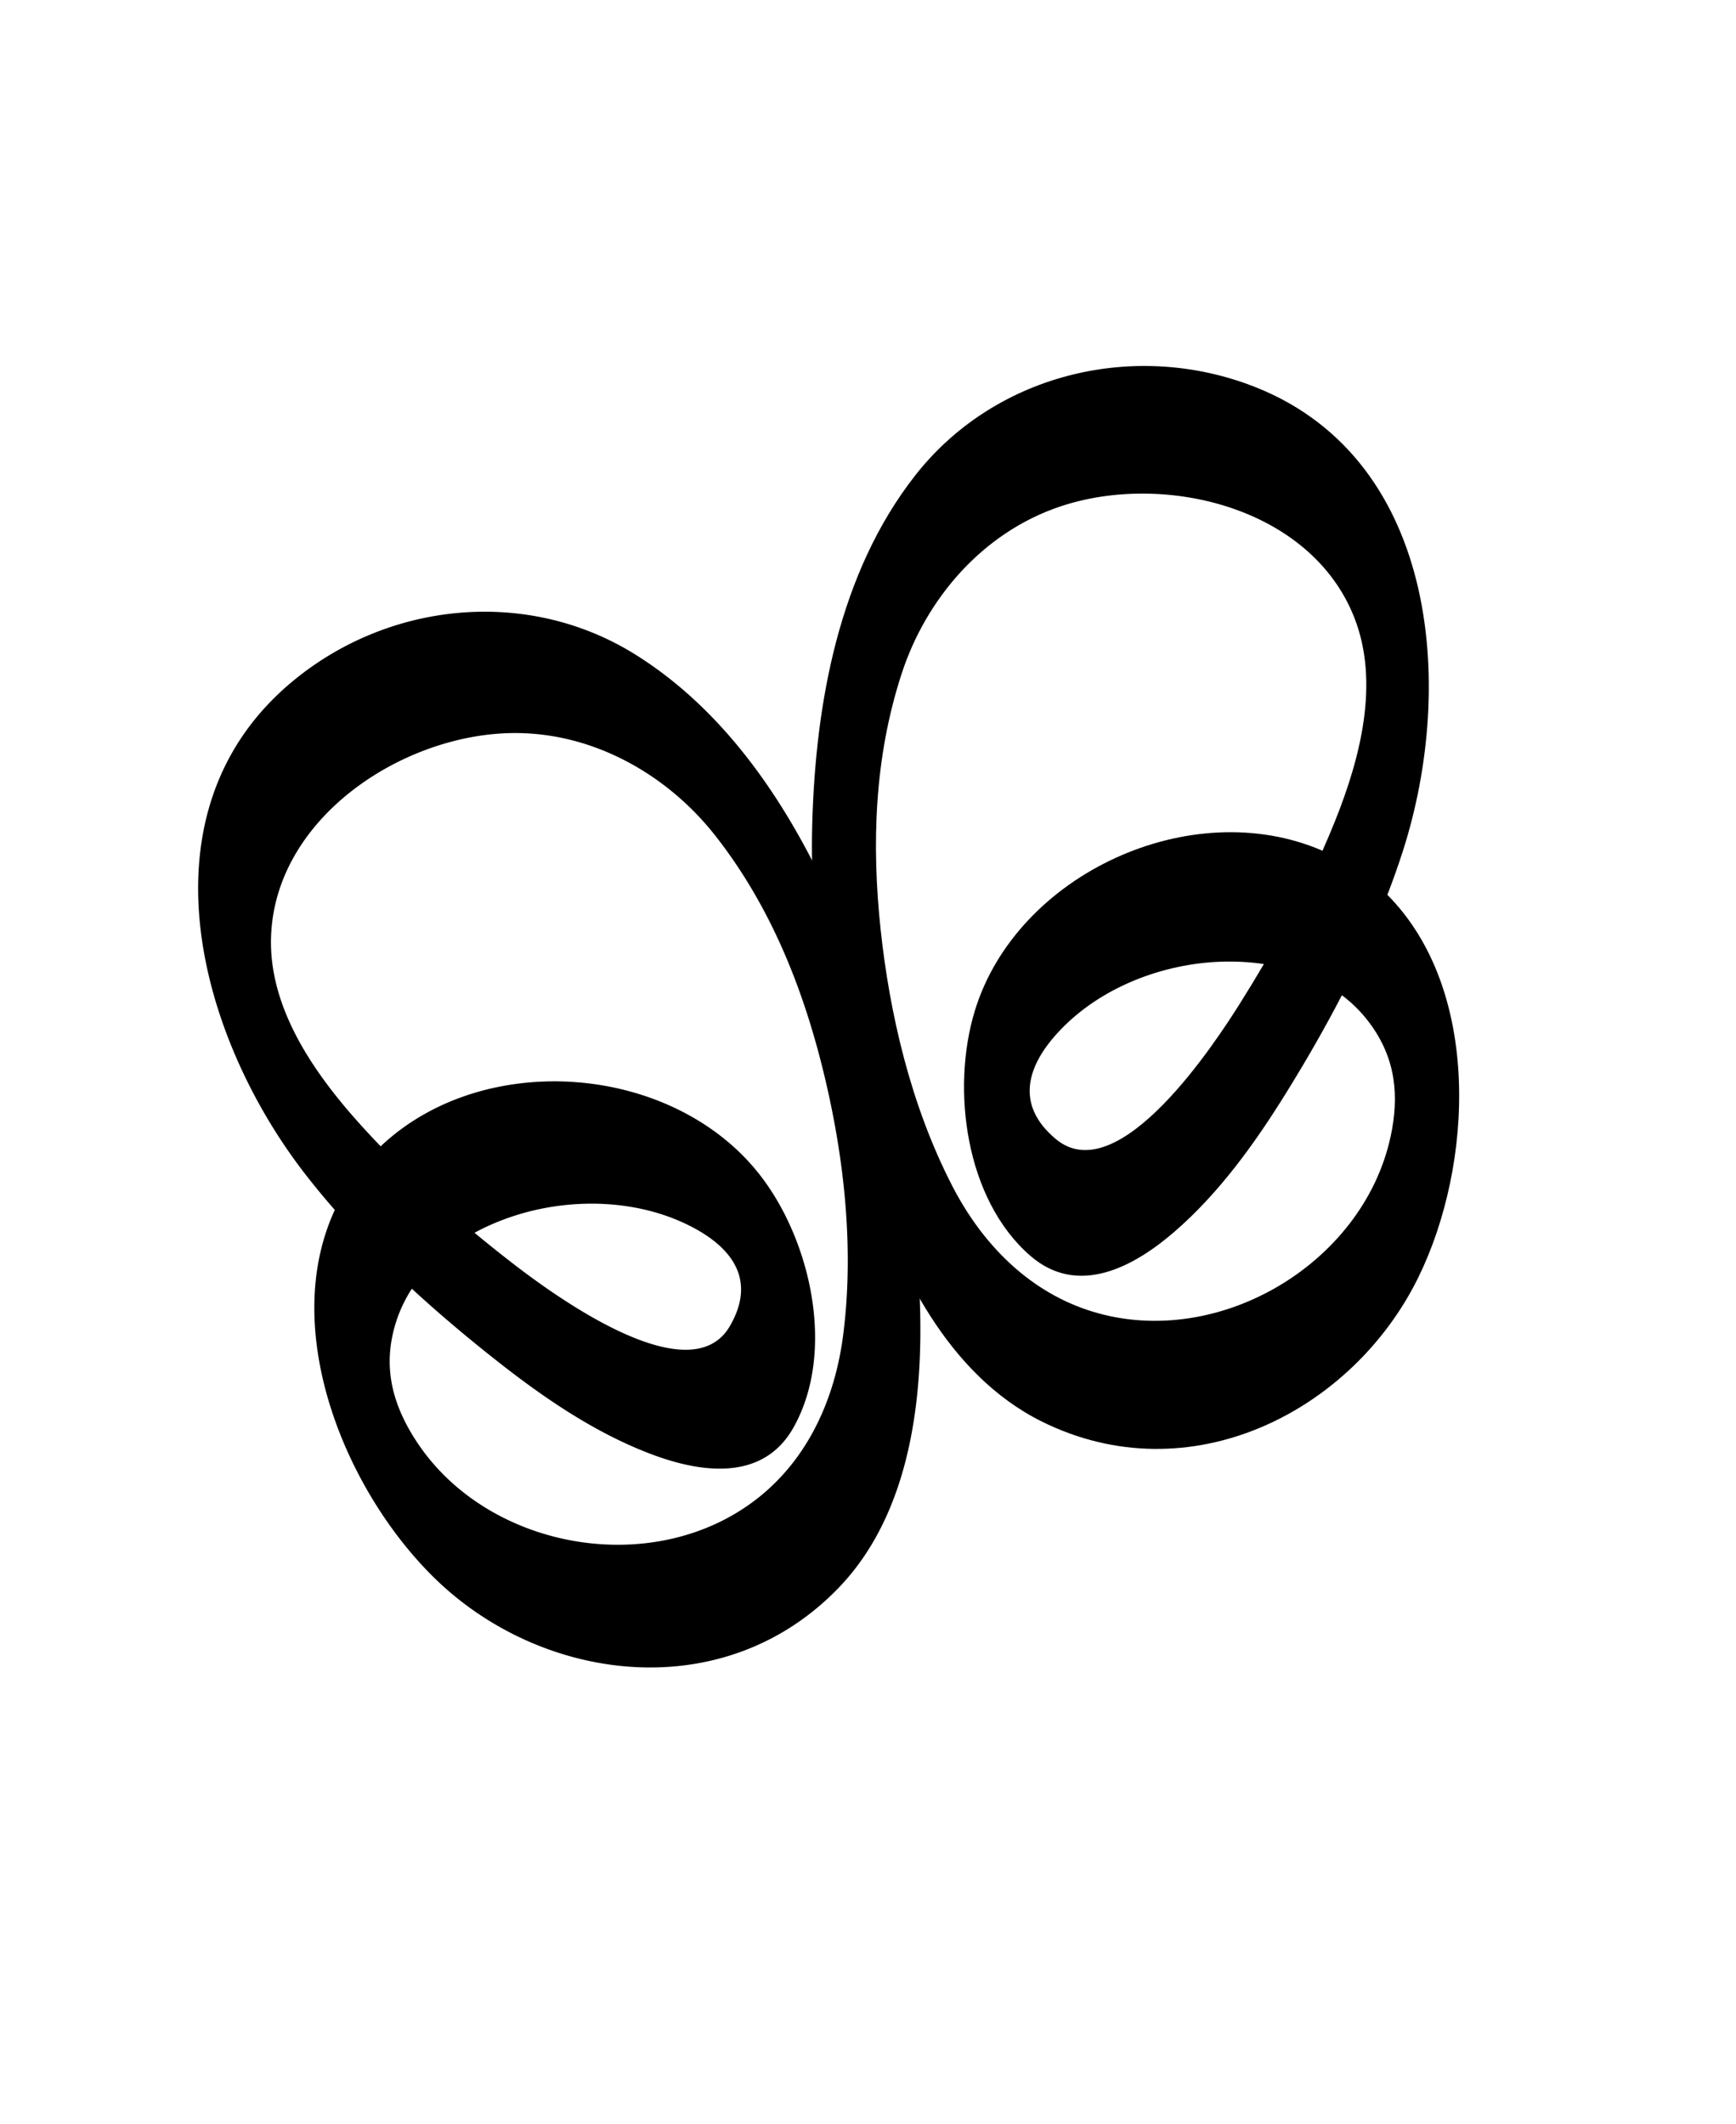
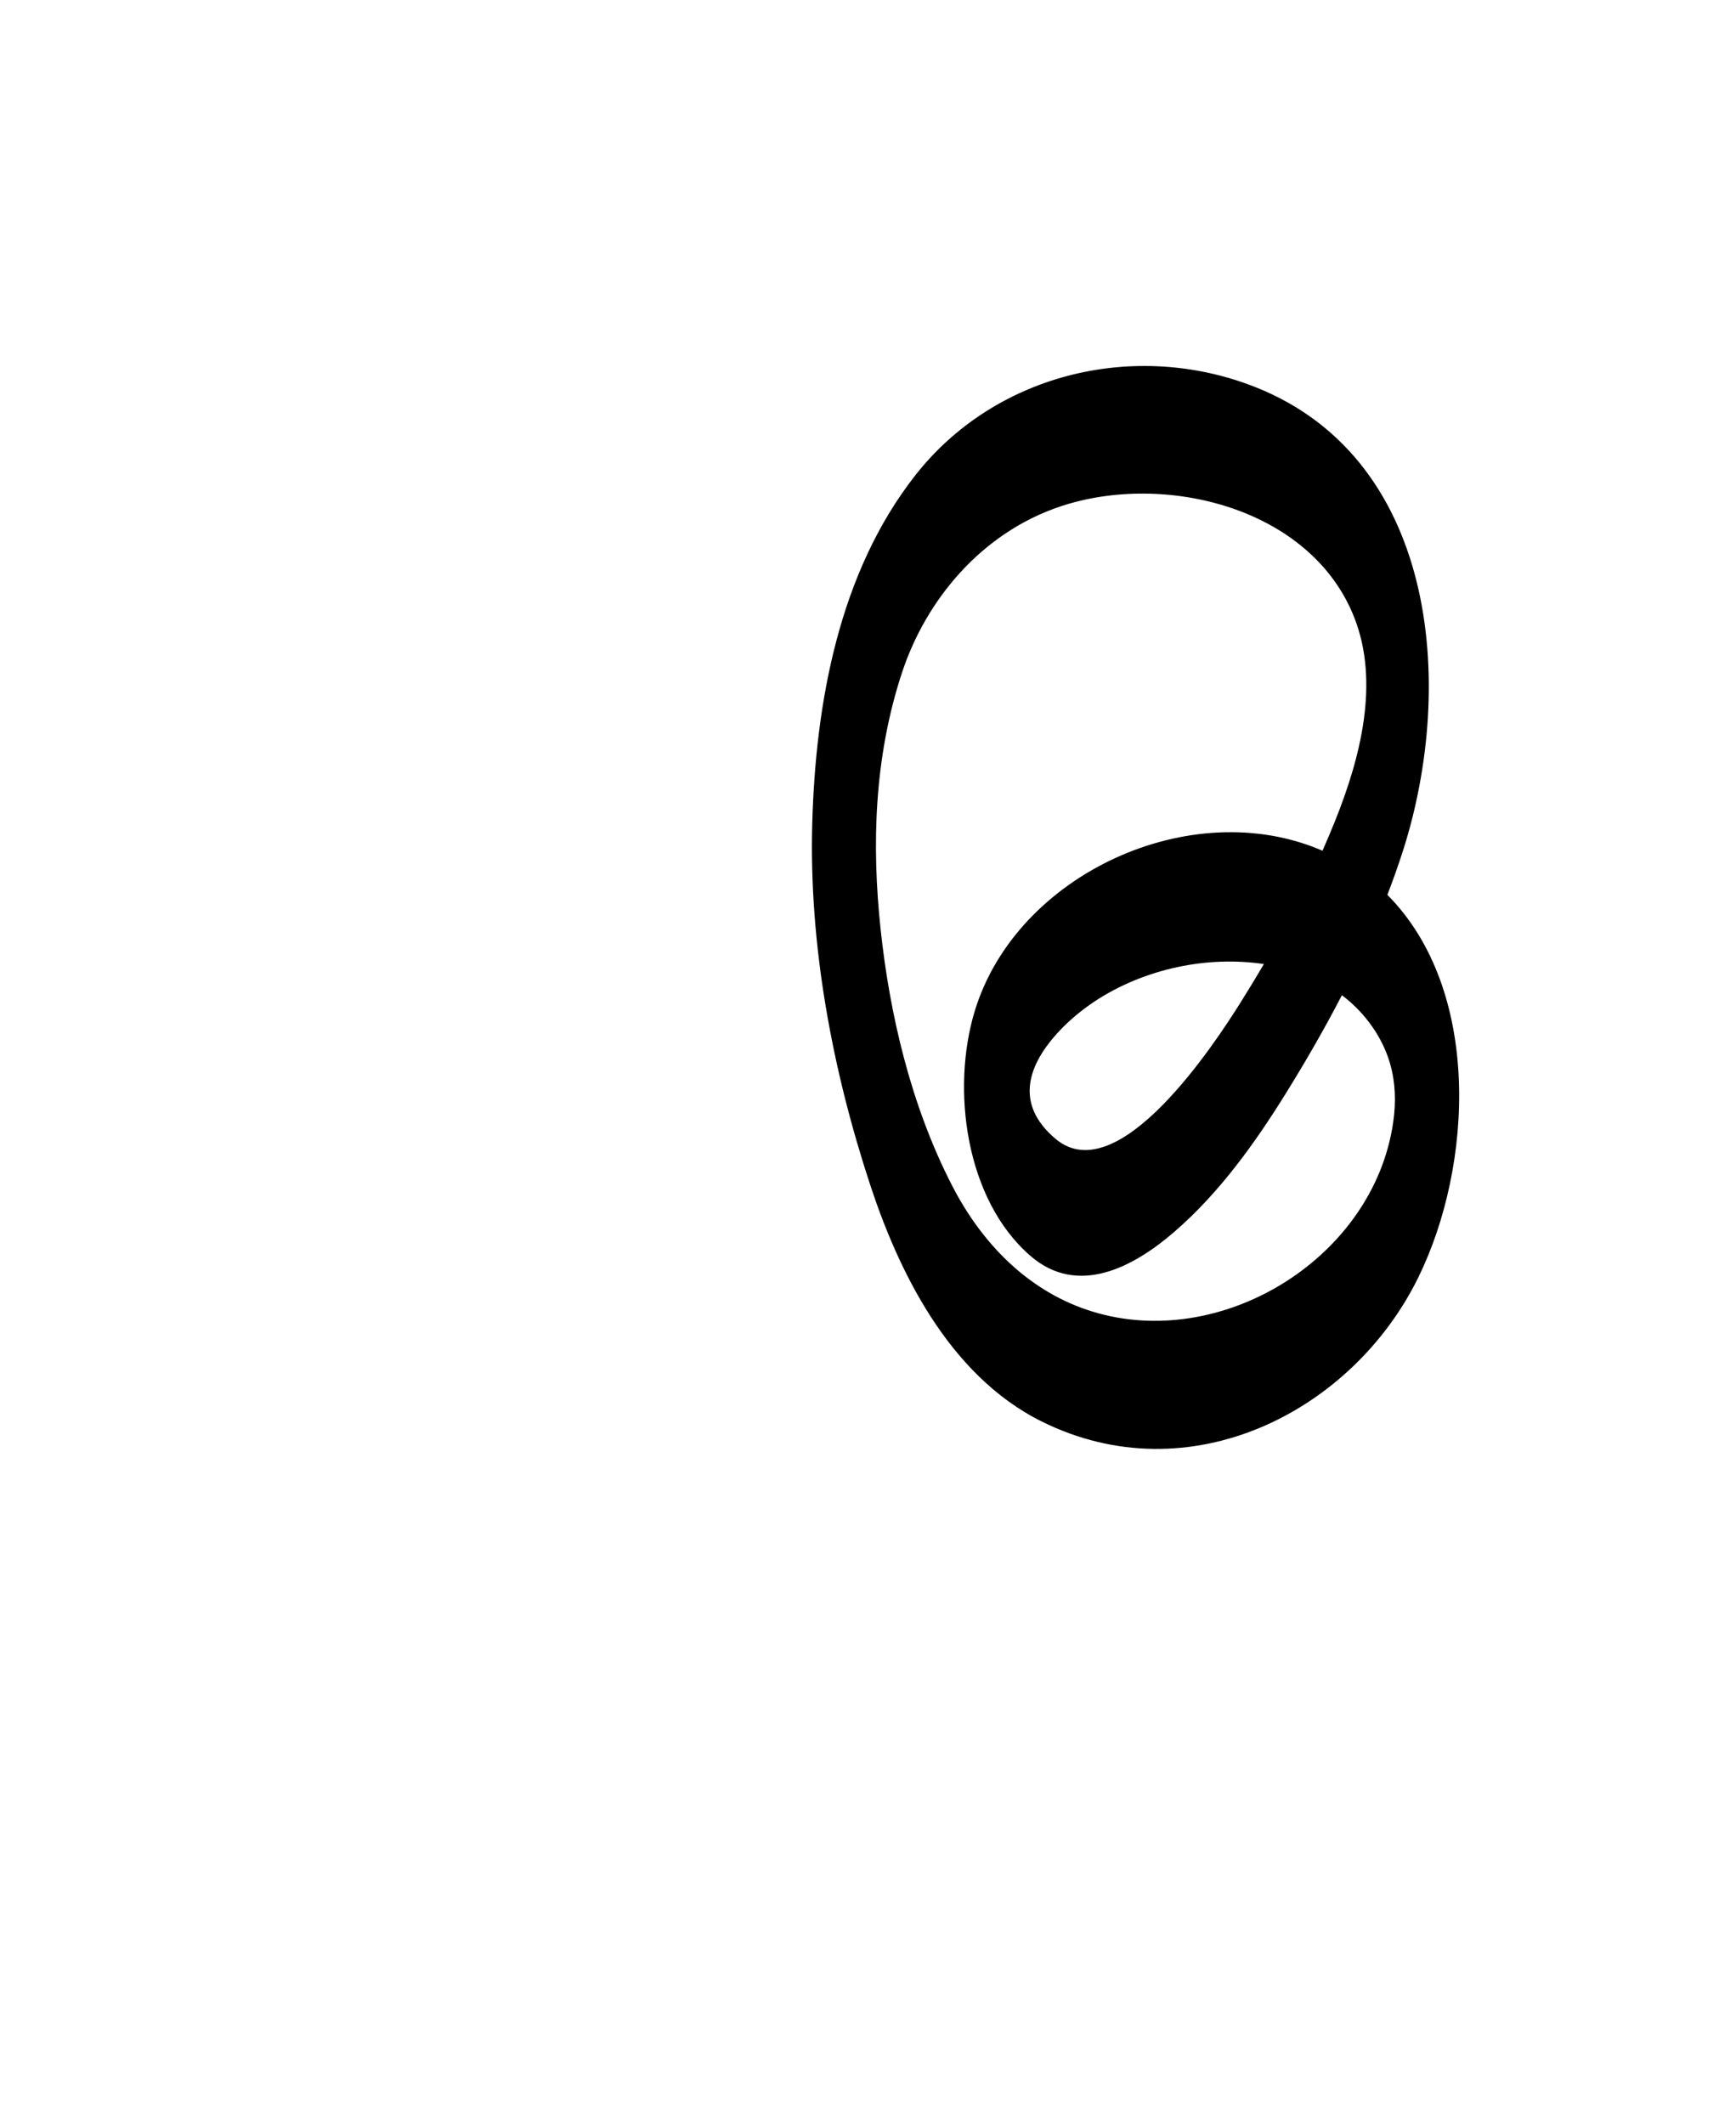
<svg xmlns="http://www.w3.org/2000/svg" data-bbox="100.735 186.084 641.127 661.755" viewBox="0 0 882.61 1080" data-type="shape">
  <g>
    <path d="M705.36 454.99c2.85-7.39 5.5-14.84 7.91-22.35 27.23-84.89 17.34-202.19-78.79-237.25-60.21-21.96-129.34-4.47-169.14 46.3-38.79 49.47-50.69 115.69-52.38 177.02-1.7 61.71 10.13 125.07 29.48 183.82 13.85 42.06 39.13 96.36 87.17 120.23 75.35 37.45 157.96-5.08 191.41-73.1 28.09-57.12 32.27-146.46-15.66-194.67Zm1.65 122.86c-14.15 65.84-90.27 110.03-154.69 88.03-30.27-10.34-53.2-33.85-68.14-62.82-21.33-41.36-31.88-88-36.42-130.14-4.65-43.24-3.33-87.78 10.77-130.74 12.21-37.21 40.56-71.36 80.76-84.74 52.76-17.56 127.15.46 149.23 56.5 13.09 33.22 3.02 71.55-9.65 103.24-2.06 5.15-4.24 10.28-6.5 15.38-66.77-28.97-155.51 11.9-176.74 81.34-12.16 39.78-4.78 96.05 28.22 124.64 24.19 20.96 52.54 5.68 73.23-12.23 23.02-19.93 41.14-45.29 57.09-71.05 9.88-15.97 19.36-32.4 28.07-49.24 5.08 3.83 9.71 8.36 13.73 13.68 13.95 18.43 15.4 37.88 11.05 58.16Zm-64.43-87.67c-3.96 6.76-8.01 13.43-12.14 19.99-12.04 19.15-61.68 95.77-93.7 68.95-21.3-17.85-14.17-38.06 2.2-55.27 20.8-21.86 52.05-33.84 81.84-34.87 7.27-.25 14.6.12 21.79 1.2Z" />
-     <path d="M170.21 615.21c-5.2-5.97-10.25-12.06-15.08-18.29-54.62-70.46-85.44-184.06-7.1-249.89 49.07-41.23 120.01-48.44 174.78-14.35 53.37 33.22 87.2 91.38 109.76 148.43 22.7 57.41 33.26 120.99 35.17 182.82 1.37 44.26-3.81 103.93-40.79 142.8-58 60.96-150.17 49.25-204.87-3.22-45.93-44.06-80.42-126.59-51.86-188.29Zm40.47 116.02c35.82 57.03 122.46 72.52 175.47 29.81 24.9-20.07 38.41-50.01 42.54-82.34 5.9-46.16-.13-93.59-10.29-134.75-10.42-42.22-26.9-83.63-54.83-119.17-24.2-30.79-62.52-53.19-104.87-52.01-55.58 1.54-119.32 43.92-120.91 104.14-.94 35.69 21.63 68.27 44.38 93.71 3.7 4.14 7.5 8.21 11.37 12.23 52.83-50.06 150.2-42.01 193.9 15.99 25.03 33.22 37.34 88.62 16.11 126.78-15.56 27.97-47.43 23.31-72.99 13.55-28.45-10.86-54.15-28.49-77.95-47.24-14.75-11.62-29.27-23.82-43.22-36.67a70.107 70.107 0 0 0-8.23 17.55c-6.8 22.09-1.52 40.86 9.51 58.43Zm30.56-104.42c6.03 4.99 12.12 9.88 18.25 14.64 17.86 13.88 90.72 68.9 111.63 32.74 13.91-24.06.3-40.61-20.97-51.18-27.02-13.43-60.49-13.99-88.83-4.77-6.92 2.25-13.68 5.11-20.07 8.58Z" />
  </g>
</svg>